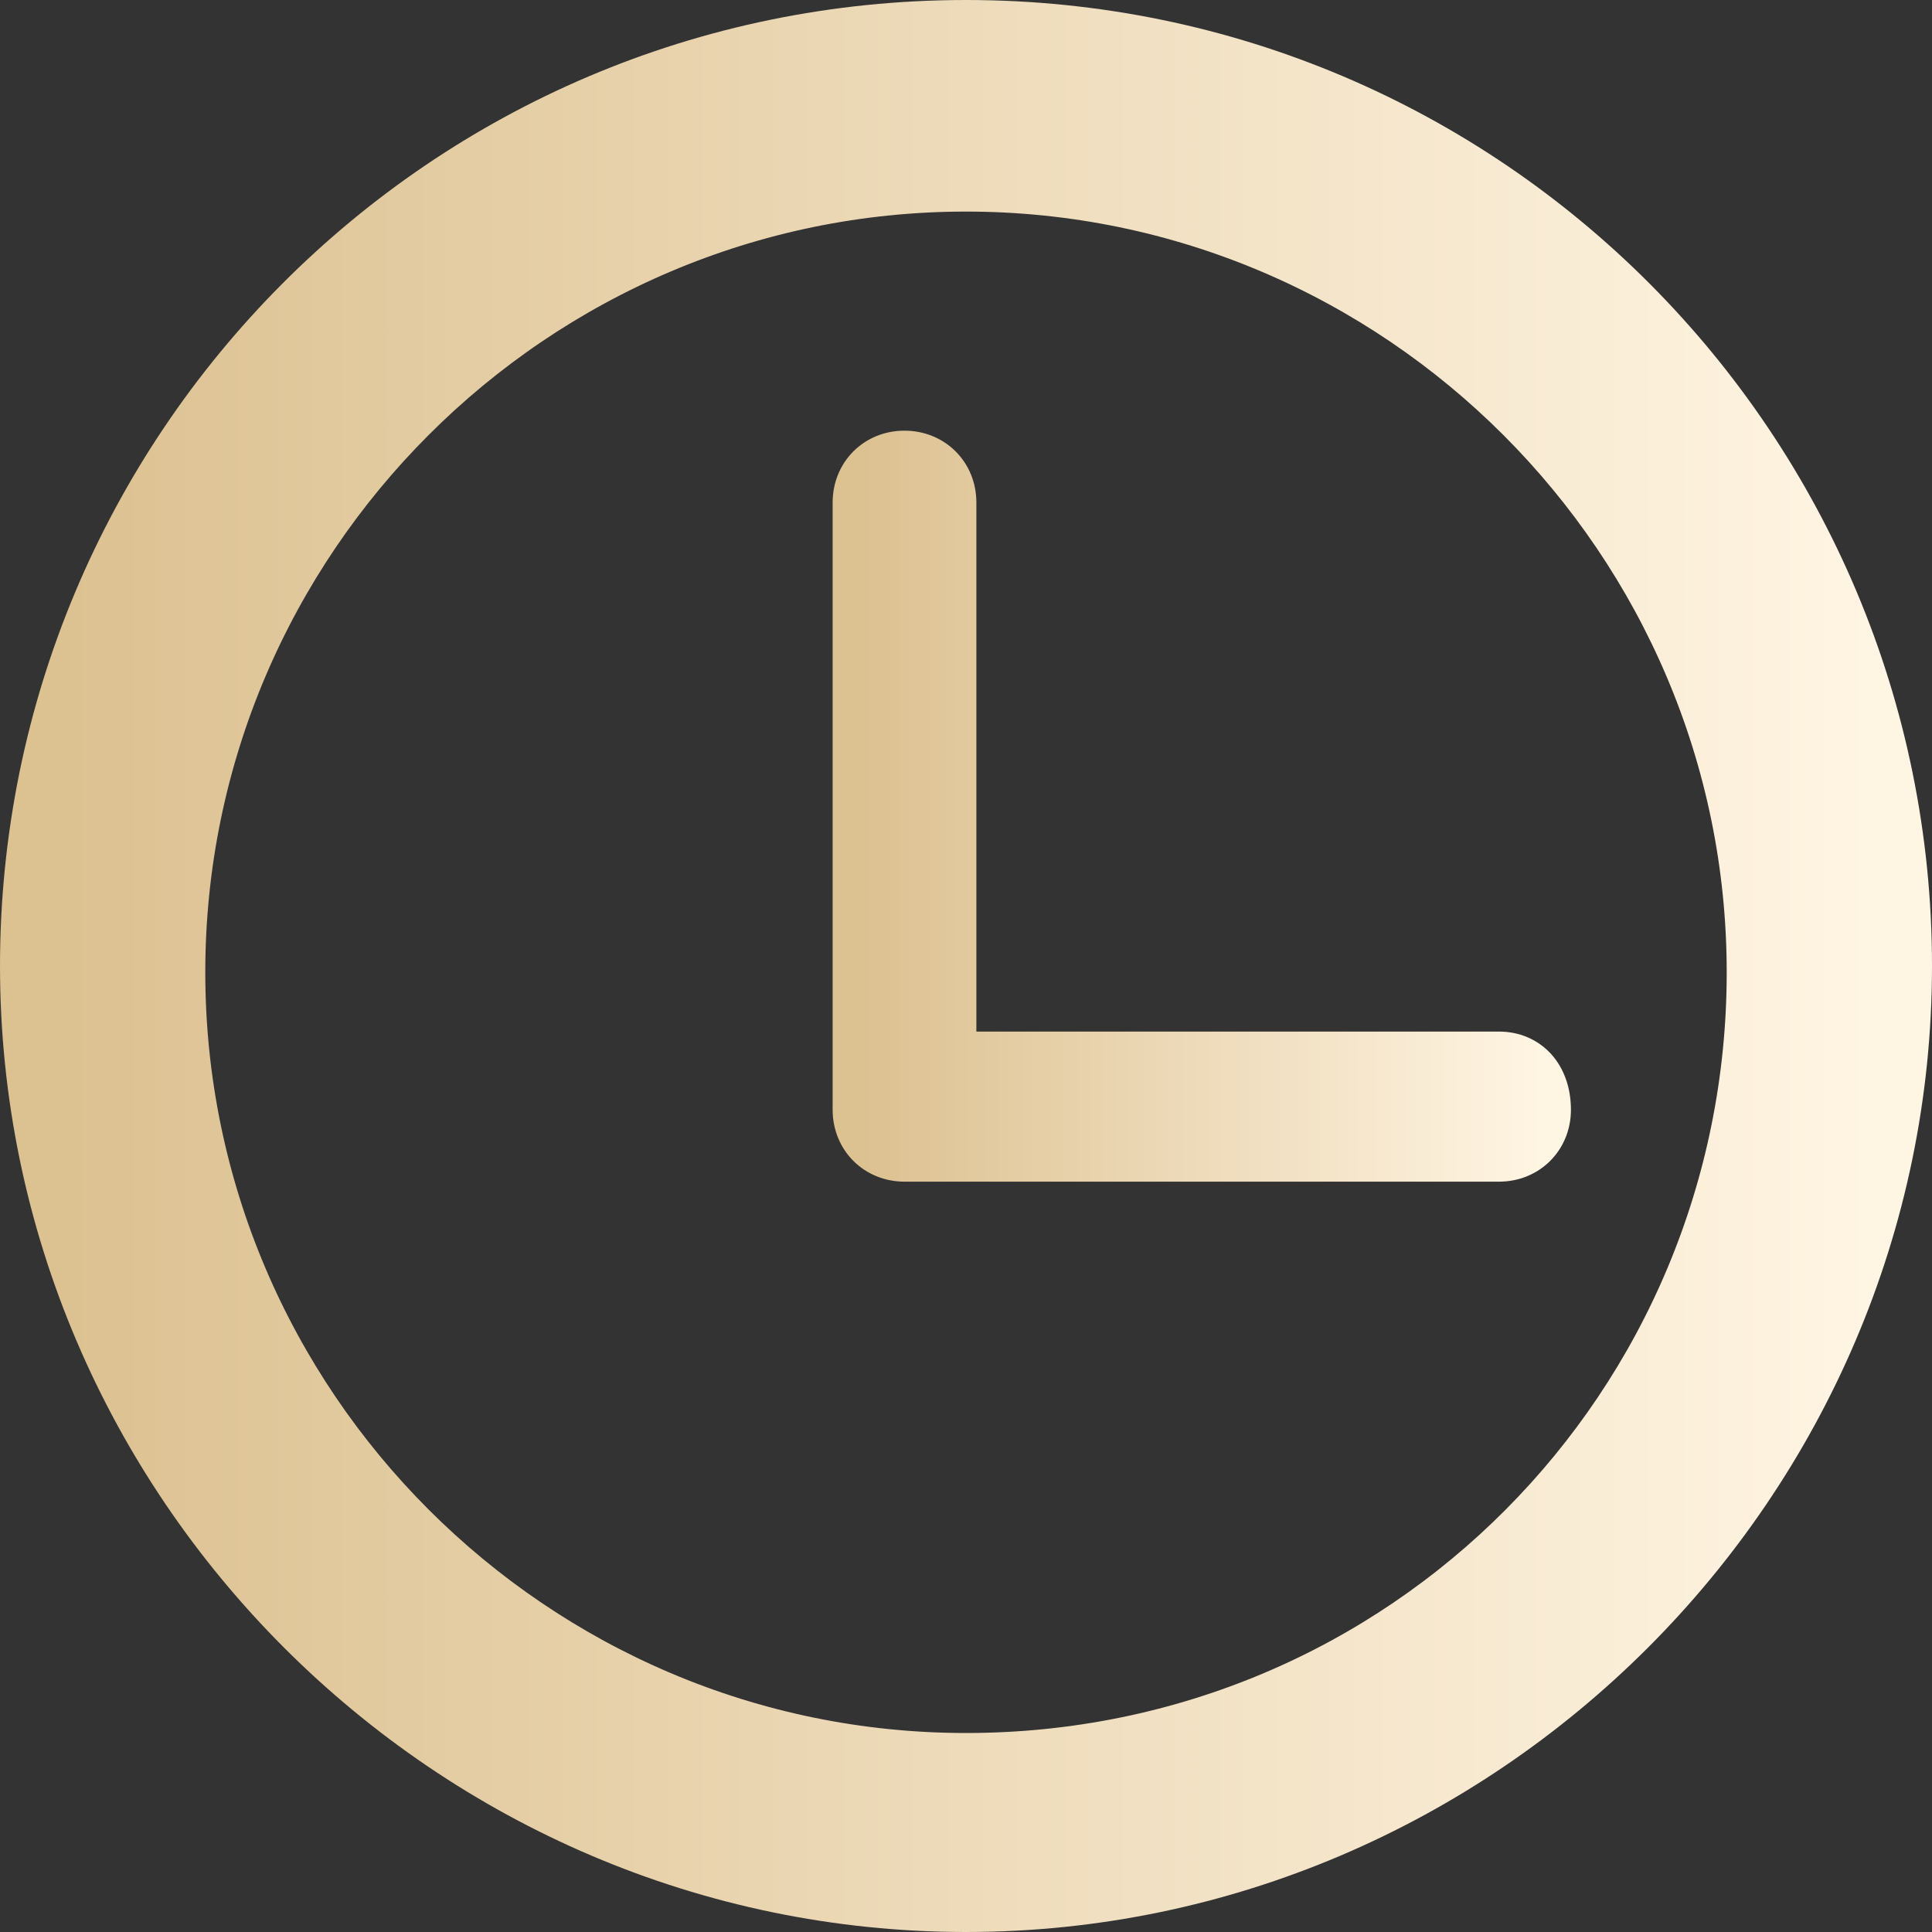
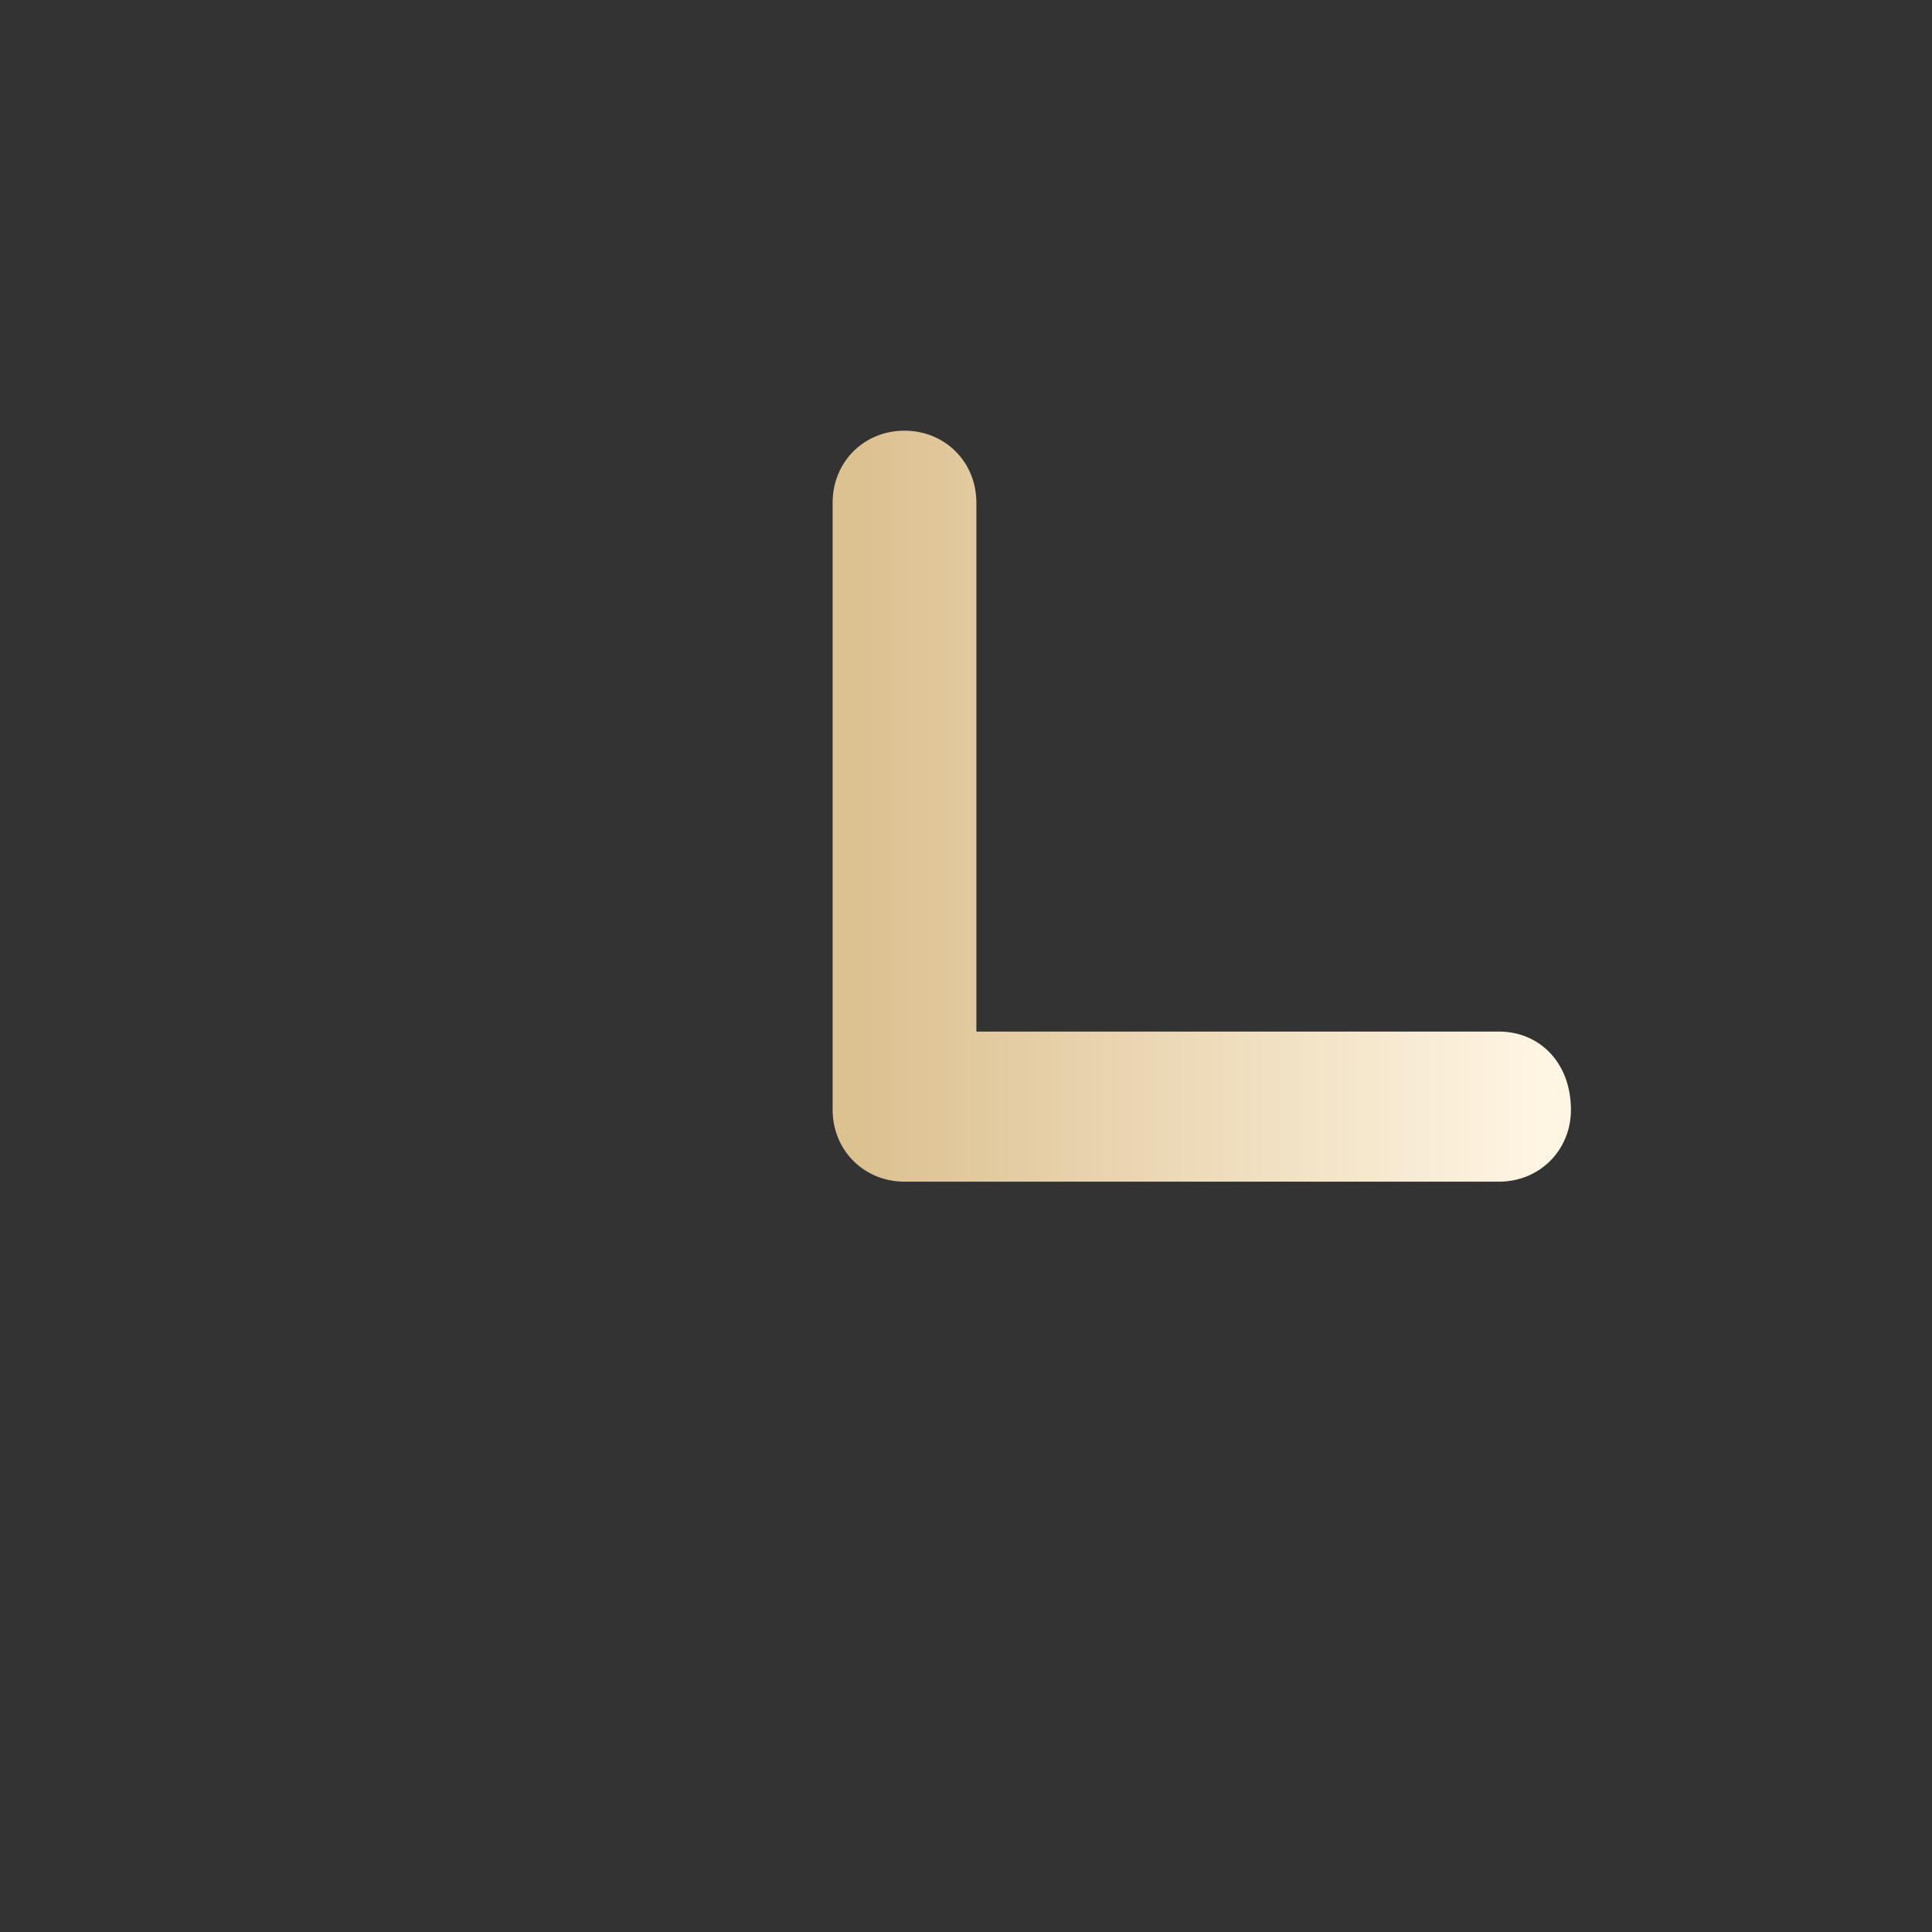
<svg xmlns="http://www.w3.org/2000/svg" fill="none" viewBox="0 0 35 35" height="35" width="35">
  <rect x="0" y="0" width="35" height="35" fill="#333333" stroke="none" />
-   <path stroke="url(#paint1_linear_1_37)" fill="url(#paint0_linear_1_37)" d="M17.5 0.5C26.945 0.5 34.5 8.174 34.5 17.5C34.5 26.828 26.828 34.5 17.5 34.5C8.172 34.5 0.5 26.828 0.5 17.5C0.5 8.174 8.055 0.5 17.5 0.5ZM17.5 3.333C9.641 3.333 3.219 9.755 3.219 17.614C3.219 25.474 9.641 31.895 17.5 31.895C25.471 31.895 31.781 25.476 31.781 17.614C31.781 9.755 25.359 3.333 17.5 3.333Z" />
  <path stroke-width="0.5" stroke="url(#paint3_linear_1_37)" fill="url(#paint2_linear_1_37)" d="M16.385 8.052C16.982 8.052 17.438 8.508 17.438 9.104V18.938H27.157C27.451 18.938 27.721 19.05 27.915 19.263C28.107 19.475 28.208 19.768 28.209 20.104C28.209 20.7 27.753 21.156 27.157 21.157H16.385C15.789 21.156 15.334 20.7 15.334 20.104V9.104C15.334 8.508 15.789 8.052 16.385 8.052Z" />
  <defs>
    <linearGradient gradientUnits="userSpaceOnUse" y2="17.5" x2="34" y1="17.5" x1="1" id="paint0_linear_1_37">
      <stop stop-color="#DCC191" />
      <stop stop-color="#FFF5E3" offset="1" />
    </linearGradient>
    <linearGradient gradientUnits="userSpaceOnUse" y2="17.5" x2="34" y1="17.5" x1="1" id="paint1_linear_1_37">
      <stop stop-color="#DCC191" />
      <stop stop-color="#FFF5E3" offset="1" />
    </linearGradient>
    <linearGradient gradientUnits="userSpaceOnUse" y2="14.604" x2="27.959" y1="14.604" x1="15.584" id="paint2_linear_1_37">
      <stop stop-color="#DCC191" />
      <stop stop-color="#FFF5E3" offset="1" />
    </linearGradient>
    <linearGradient gradientUnits="userSpaceOnUse" y2="14.604" x2="27.959" y1="14.604" x1="15.584" id="paint3_linear_1_37">
      <stop stop-color="#DCC191" />
      <stop stop-color="#FFF5E3" offset="1" />
    </linearGradient>
  </defs>
</svg>